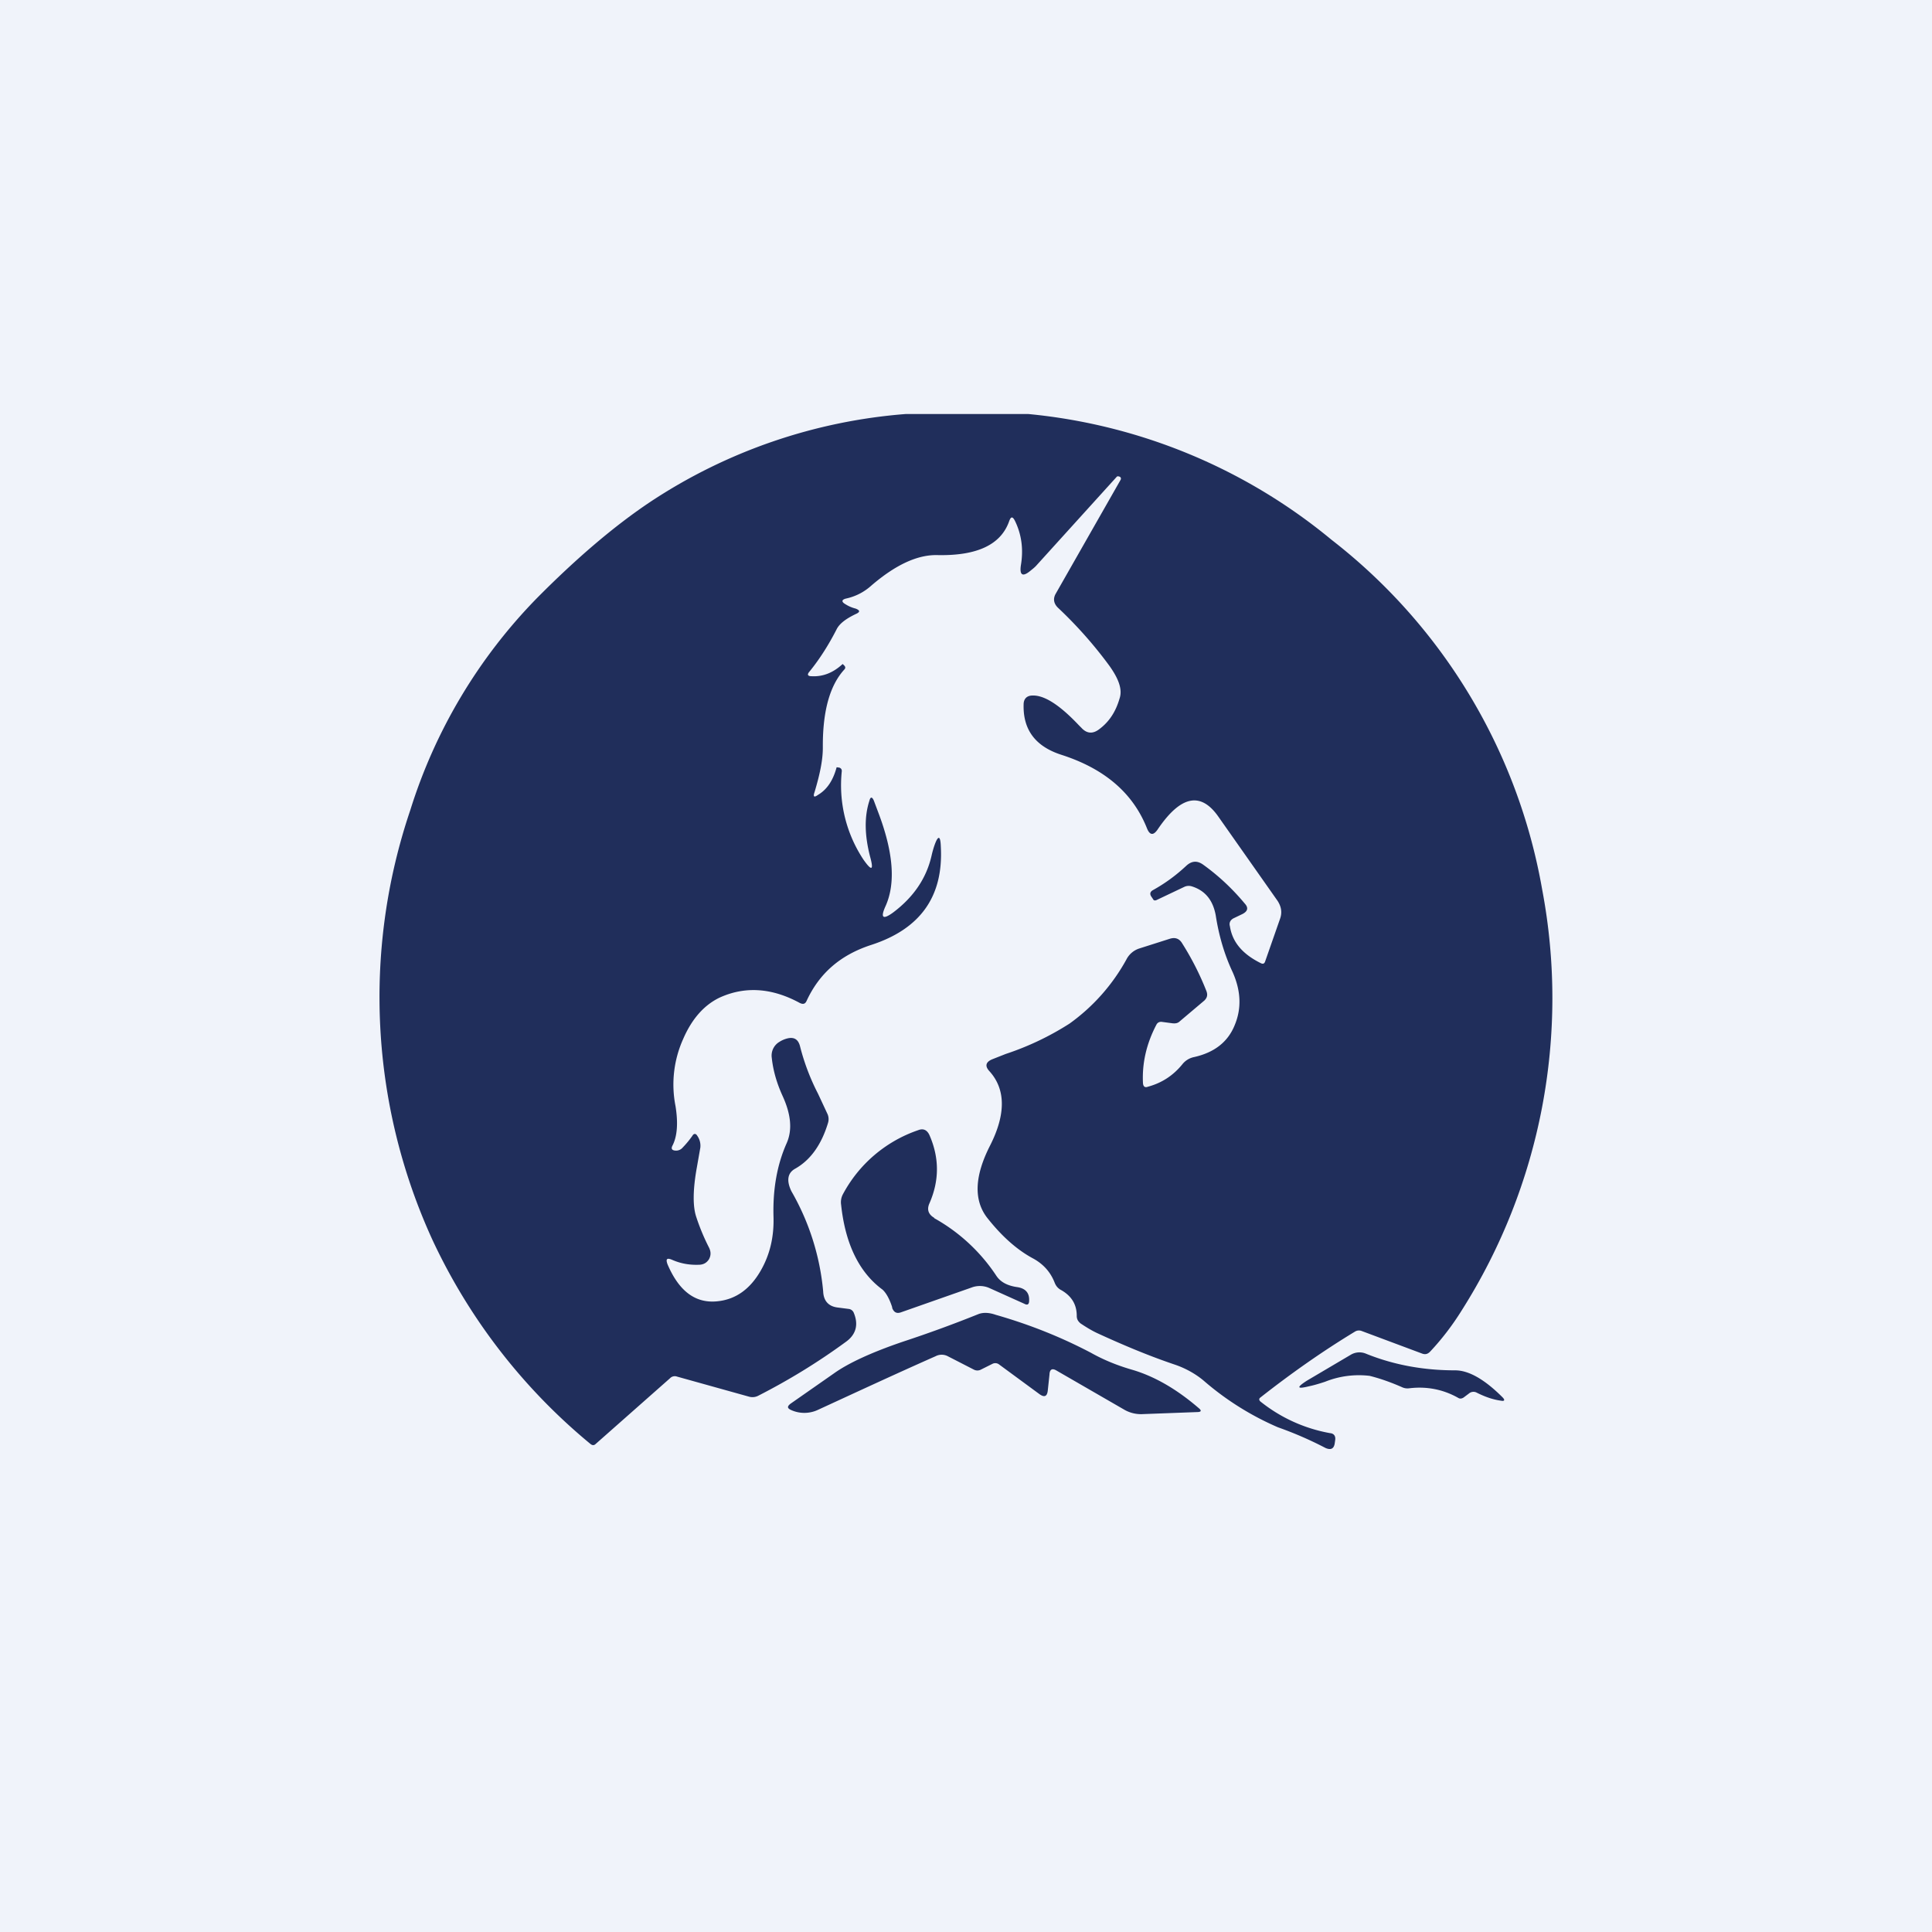
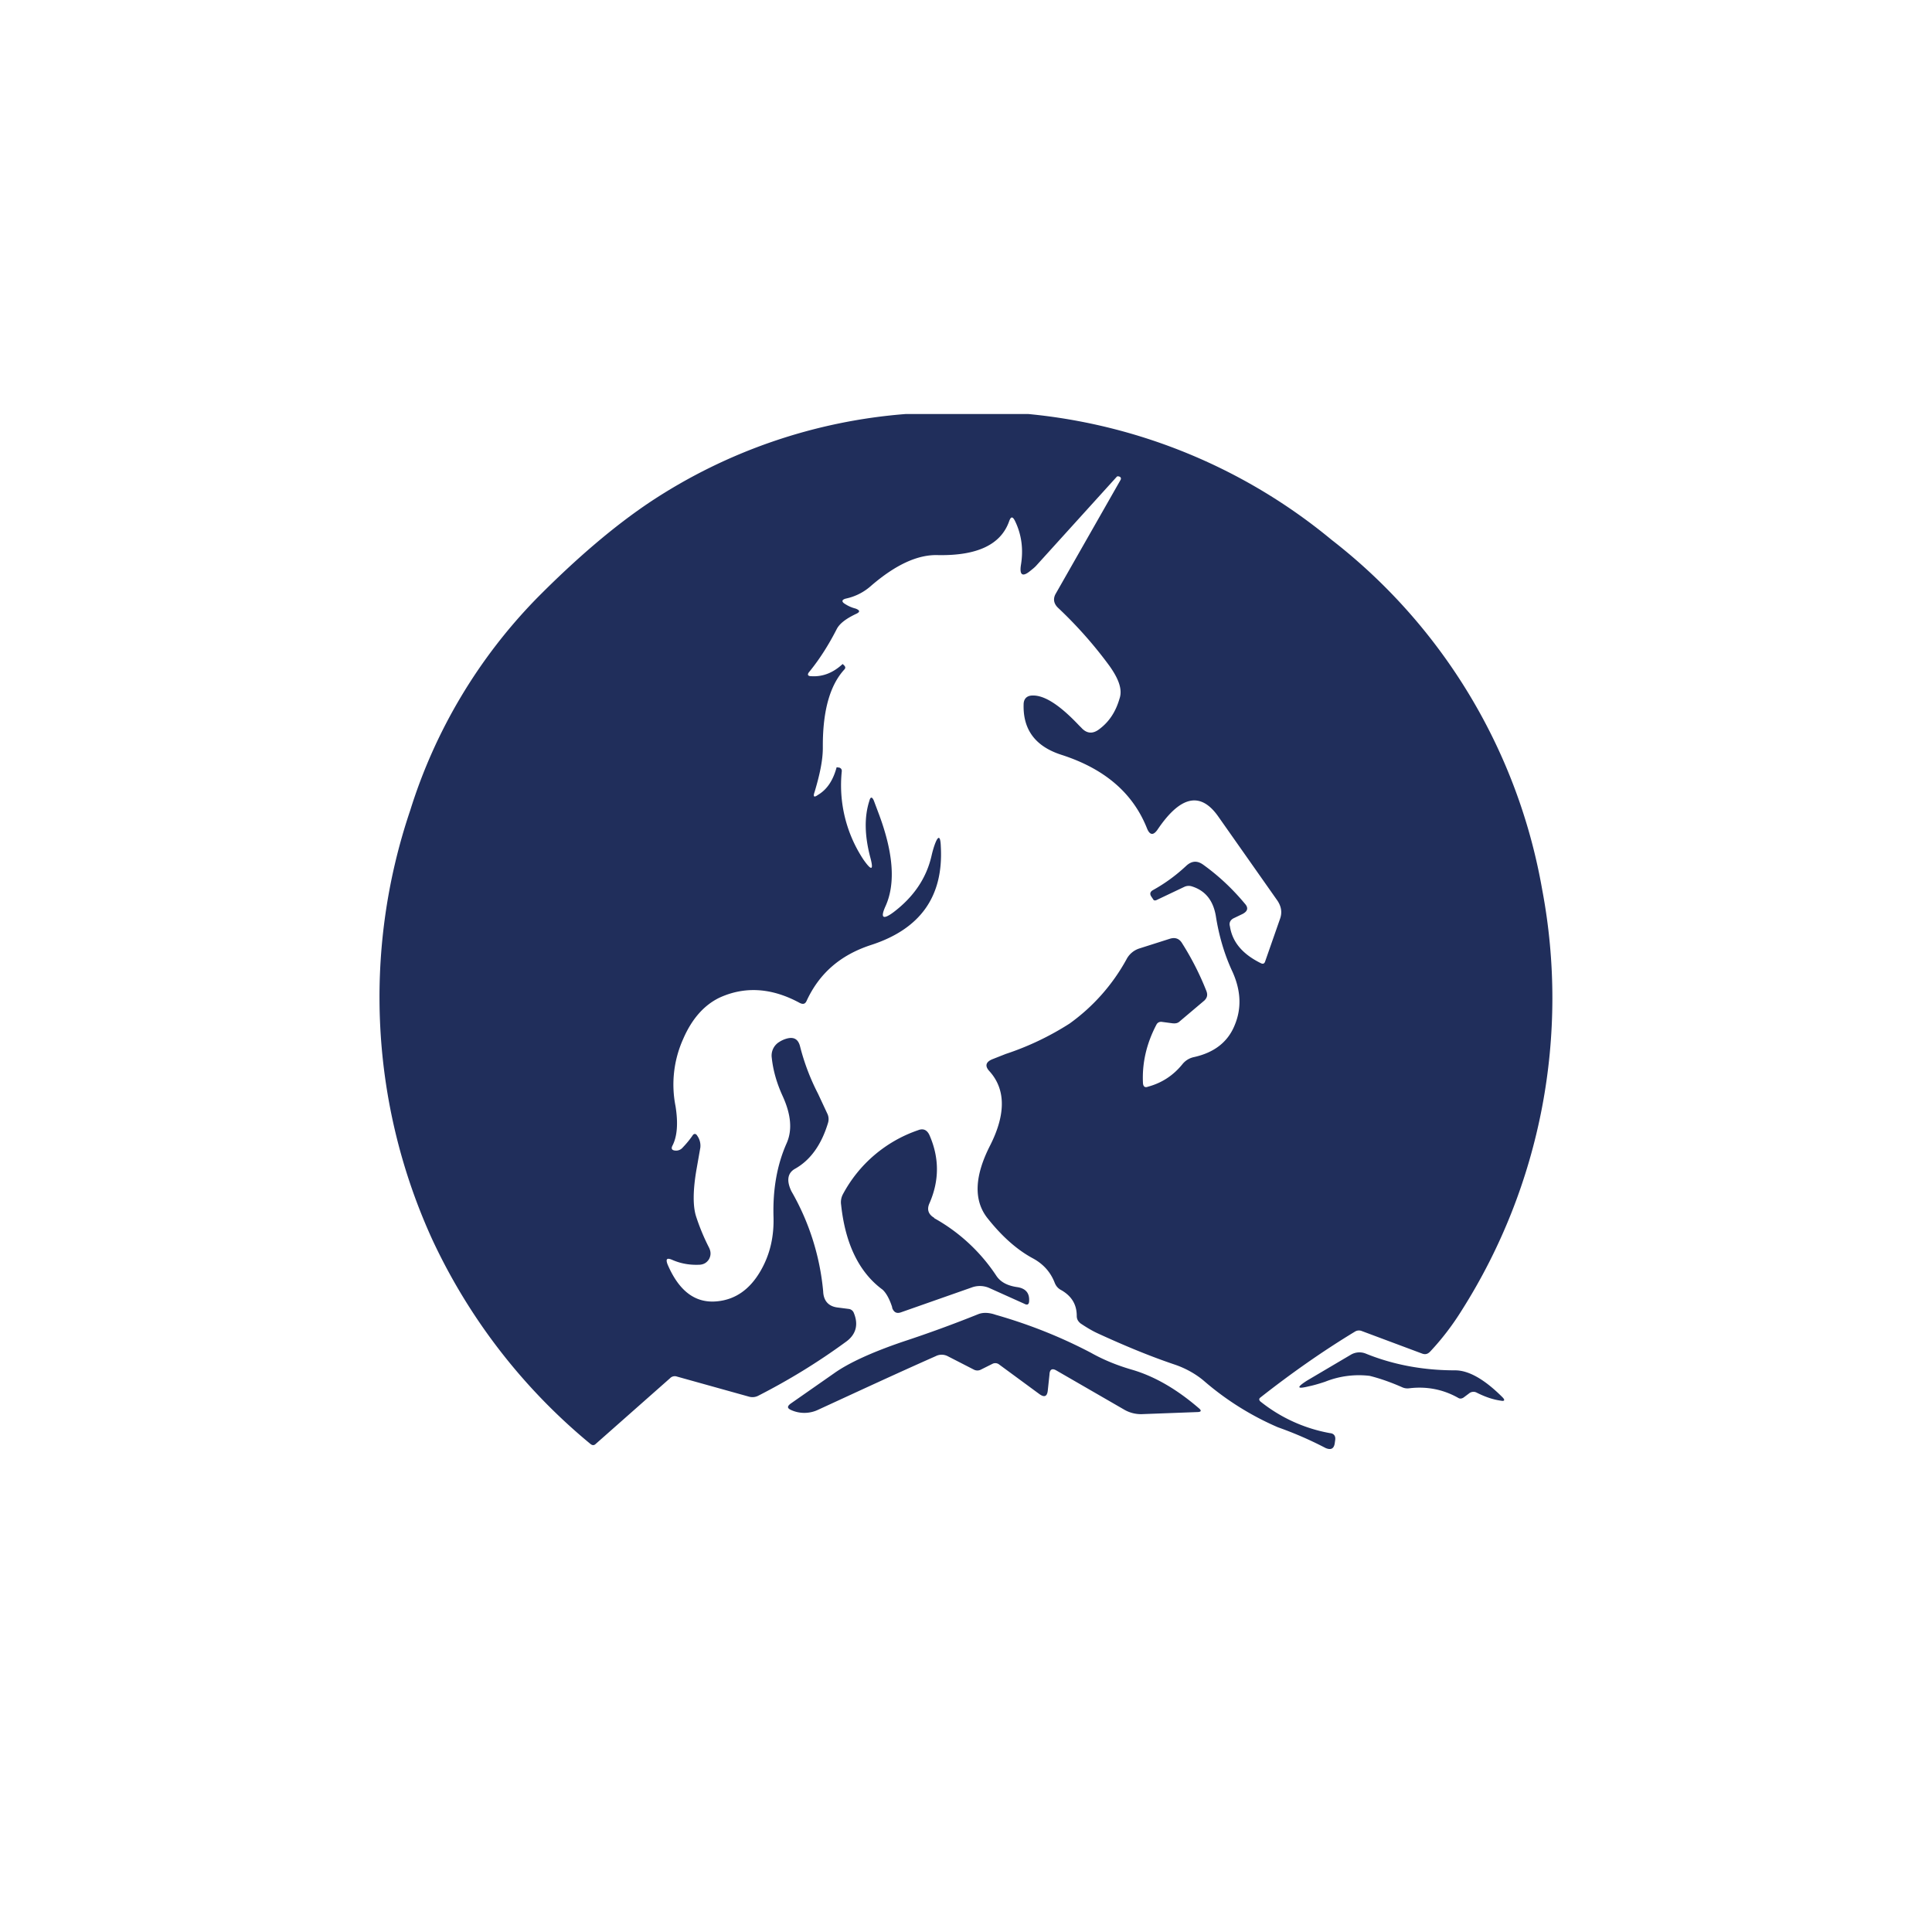
<svg xmlns="http://www.w3.org/2000/svg" width="56" height="56" viewBox="0 0 56 56">
-   <path fill="#F0F3FA" d="M0 0h56v56H0z" />
  <path d="M29.8 12h-3.54a15.59 15.59 0 0 0-7.4 2.54c-1.05.7-2.15 1.64-3.3 2.8a15.31 15.31 0 0 0-3.67 6.15 16.9 16.9 0 0 0 .65 12.46 16.94 16.94 0 0 0 4.57 5.9c.06.05.11.05.16 0l2.15-1.9a.19.19 0 0 1 .2-.05l2.08.58c.1.03.2.02.29-.03.86-.44 1.7-.95 2.52-1.55.3-.21.38-.5.24-.84a.18.18 0 0 0-.15-.12l-.31-.04c-.28-.03-.42-.2-.43-.47a7.1 7.1 0 0 0-.92-2.9c-.15-.31-.11-.53.1-.65.45-.25.77-.7.96-1.33a.37.37 0 0 0-.01-.25l-.28-.6a6.43 6.43 0 0 1-.52-1.37c-.05-.2-.17-.28-.37-.23a.77.77 0 0 0-.23.1.46.46 0 0 0-.22.46c.04.38.15.75.32 1.12.24.53.28.98.11 1.36-.28.63-.4 1.34-.38 2.11.02.59-.1 1.11-.37 1.58-.31.54-.73.84-1.27.89-.63.06-1.1-.3-1.43-1.07-.06-.16-.02-.2.14-.13.23.1.48.15.76.14.13 0 .23-.05.3-.16.06-.11.06-.22 0-.34a6.17 6.17 0 0 1-.37-.89c-.1-.3-.1-.78.02-1.44l.1-.57a.5.5 0 0 0-.09-.34c-.04-.07-.1-.07-.14 0a2.7 2.7 0 0 1-.28.34.25.25 0 0 1-.22.09c-.1-.01-.12-.06-.08-.14.14-.27.17-.65.09-1.15a3.22 3.22 0 0 1 .22-1.94c.25-.58.6-.98 1.05-1.2.74-.34 1.52-.29 2.33.15.1.05.16.03.2-.06.37-.8.98-1.33 1.87-1.62 1.42-.46 2.1-1.4 2.02-2.85-.01-.33-.08-.34-.19-.02a3 3 0 0 0-.08.29c-.15.65-.52 1.19-1.1 1.63-.31.23-.39.17-.23-.18.3-.67.22-1.58-.22-2.73l-.12-.32c-.05-.12-.1-.12-.13 0-.15.46-.14 1 .02 1.62.11.4.05.43-.19.09a3.9 3.9 0 0 1-.63-2.57c0-.05-.02-.08-.07-.1l-.07-.01h-.01c-.1.37-.27.64-.54.8-.11.08-.15.06-.1-.08.15-.5.24-.92.24-1.28v-.07c0-1.02.21-1.75.62-2.2.04-.04.04-.08 0-.12l-.04-.04h-.01c-.27.25-.57.37-.9.35-.11 0-.13-.05-.06-.13.31-.38.57-.8.79-1.23.08-.16.26-.3.55-.44.14-.06.13-.11 0-.16a1.01 1.01 0 0 1-.3-.13c-.12-.07-.1-.13.02-.16.28-.06.53-.19.74-.38.7-.6 1.34-.9 1.93-.88 1.13.02 1.82-.3 2.06-.98.05-.14.1-.15.17-.01.19.39.25.82.17 1.29-.04.28.05.34.27.16.06-.05.13-.1.19-.17l2.31-2.55c.02-.03.05-.03.1-.01.03.02.04.05.02.09l-1.88 3.3c-.08.14-.06.28.06.4a12.32 12.32 0 0 1 1.49 1.68c.28.39.39.7.3.96-.11.38-.3.67-.58.88-.19.15-.37.14-.53-.04a3.43 3.43 0 0 1-.08-.08c-.55-.58-.99-.86-1.33-.85-.17 0-.26.1-.26.26-.02.74.35 1.22 1.1 1.46 1.24.4 2.07 1.1 2.48 2.14.08.19.18.2.3.03.66-.98 1.24-1.11 1.75-.4l1.73 2.46c.11.17.14.34.07.53l-.43 1.23c-.02.06-.06.08-.12.05-.53-.26-.83-.61-.9-1.07-.03-.1.01-.18.1-.23l.27-.13c.15-.08.17-.18.06-.3-.35-.42-.75-.8-1.21-1.13-.17-.12-.33-.11-.49.04-.29.27-.6.5-.96.7-.09.05-.1.12-.04.2l.04.06c.02.04.05.05.1.03l.8-.38a.3.3 0 0 1 .22-.02c.39.12.62.4.7.85.09.58.25 1.13.49 1.64.24.54.26 1.05.06 1.53-.2.5-.6.8-1.18.93a.58.58 0 0 0-.34.21c-.26.32-.59.54-1 .65-.08.03-.13 0-.14-.1-.03-.58.1-1.15.39-1.7.03-.06.09-.09.16-.08l.3.04c.09.01.16 0 .22-.06l.71-.6c.08-.08.1-.16.06-.27a8.18 8.18 0 0 0-.7-1.38c-.08-.14-.2-.19-.36-.14l-.88.28a.64.64 0 0 0-.38.32A5.6 5.6 0 0 1 31 29.67a8.2 8.2 0 0 1-1.85.88l-.38.15c-.2.08-.23.2-.09.35.47.52.48 1.24.02 2.15-.45.88-.48 1.57-.1 2.08.43.55.88.95 1.35 1.2.29.16.5.39.62.7.04.1.1.17.2.22.29.17.44.41.44.74 0 .1.04.16.11.22.15.1.31.2.48.28.76.35 1.5.66 2.24.91.3.1.6.26.85.47a8.3 8.3 0 0 0 2.15 1.35c.48.17.94.37 1.38.6.16.07.25.02.27-.15l.01-.07c.02-.12-.03-.2-.15-.21a4.49 4.49 0 0 1-2.02-.92c-.04-.04-.04-.08 0-.11.89-.7 1.8-1.34 2.74-1.91a.22.22 0 0 1 .2-.02l1.74.65c.1.04.17.02.24-.05.33-.35.64-.75.92-1.2a16.9 16.9 0 0 0 2.33-12.2 16.4 16.4 0 0 0-6.1-10.13A16.2 16.2 0 0 0 29.8 12Zm-2.72 23.3c-.17-.1-.22-.24-.14-.42.29-.66.29-1.32 0-1.98-.07-.15-.18-.2-.33-.14a3.9 3.9 0 0 0-2.18 1.86.49.49 0 0 0-.05.3c.12 1.13.52 1.96 1.2 2.46.1.09.2.26.28.51v.02c.05.13.13.17.25.13l2.05-.72a.68.68 0 0 1 .53.02l1 .45c.09.05.14.02.14-.09.01-.22-.1-.35-.33-.39-.3-.04-.5-.15-.62-.33a5.17 5.17 0 0 0-1.8-1.67Zm3.34 4.54-.05.47c-.02.17-.1.2-.24.1l-1.17-.86a.18.18 0 0 0-.19-.02l-.34.17a.22.22 0 0 1-.2 0l-.76-.39a.38.38 0 0 0-.35 0c-1.13.5-2.27 1.03-3.4 1.55a.93.93 0 0 1-.79.01c-.11-.05-.12-.1-.02-.18l1.26-.88c.42-.3 1.09-.61 2-.92a36.14 36.14 0 0 0 2.19-.8c.13-.05.3-.05.5.02 1.05.3 1.96.68 2.76 1.1.39.22.8.38 1.22.5.63.19 1.26.55 1.9 1.1.1.08.08.12-.05.12l-1.6.06a.97.97 0 0 1-.52-.14l-1.94-1.12c-.13-.08-.2-.04-.21.1Zm12 .67.16-.12a.2.2 0 0 1 .23-.02c.24.12.47.2.7.23.1.02.12-.02.04-.1-.52-.52-.98-.78-1.37-.78-.9 0-1.76-.15-2.58-.48a.49.49 0 0 0-.45.03l-1.27.75c-.31.2-.29.25.07.16.1-.02.25-.06.46-.13a2.63 2.63 0 0 1 1.29-.17c.32.08.62.19.92.32.08.04.15.05.23.04.5-.06.98.03 1.42.28.05.03.1.02.15-.01Z" fill="#202E5B" />
</svg>